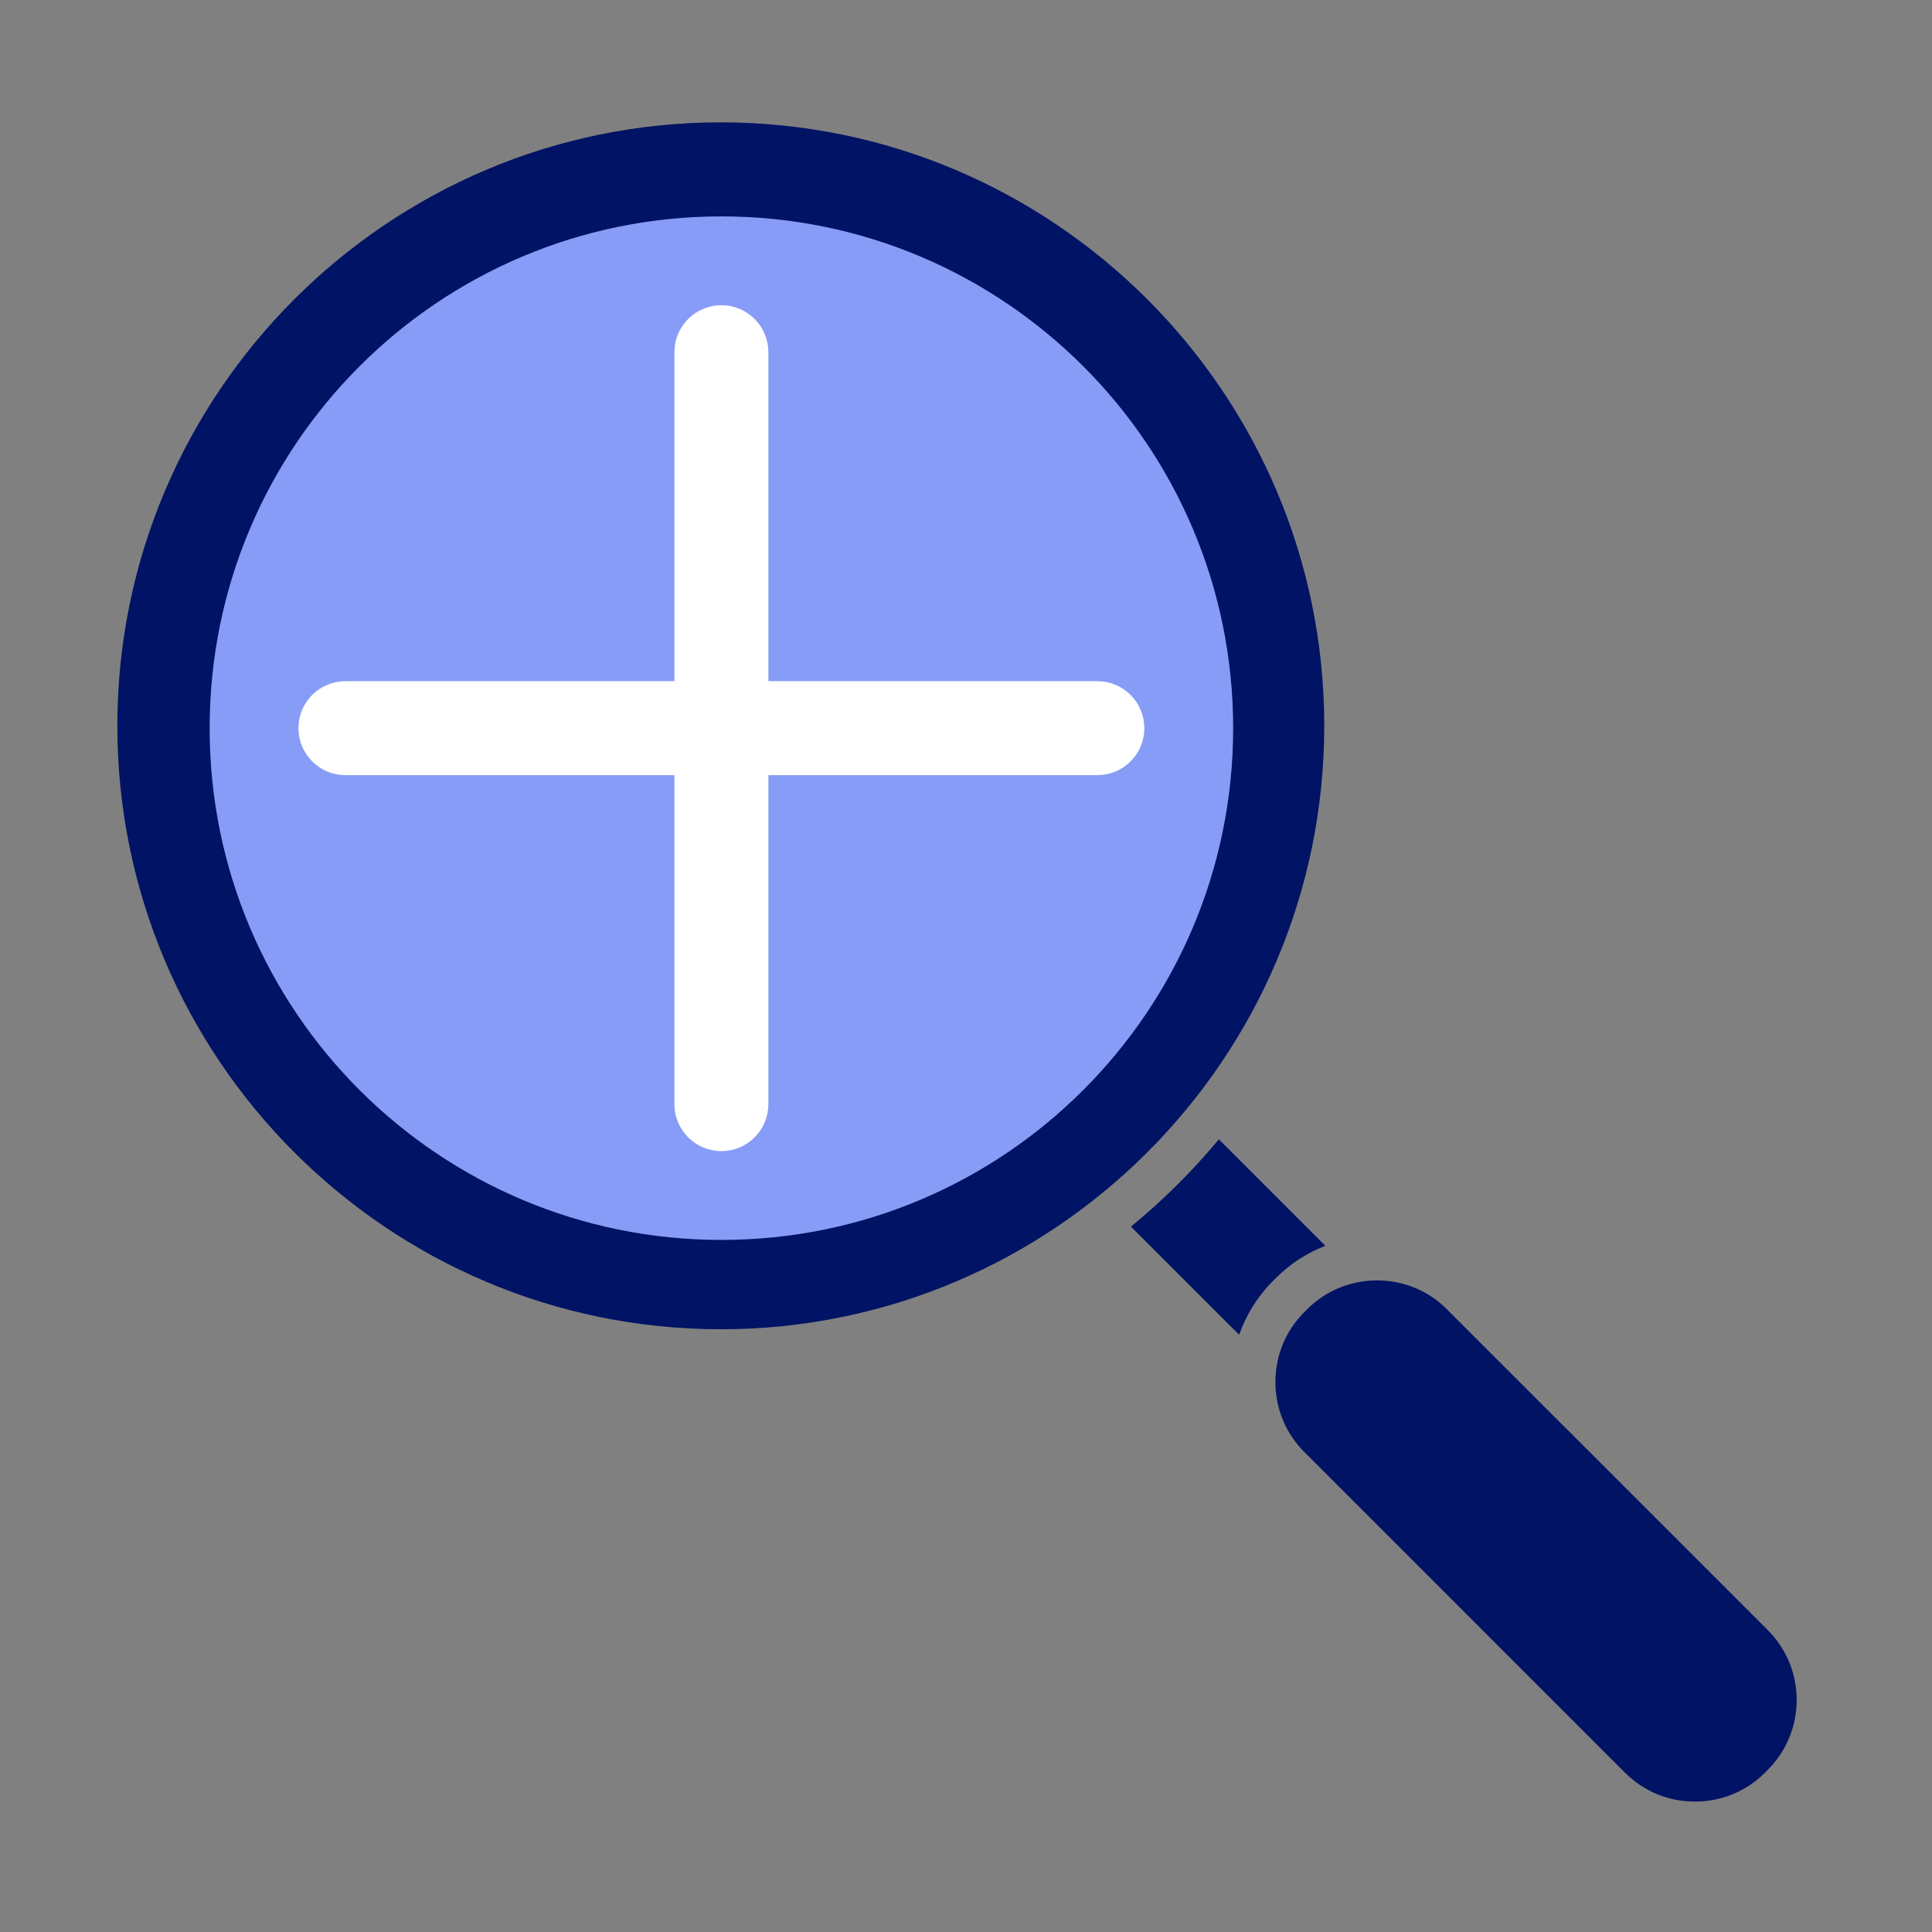
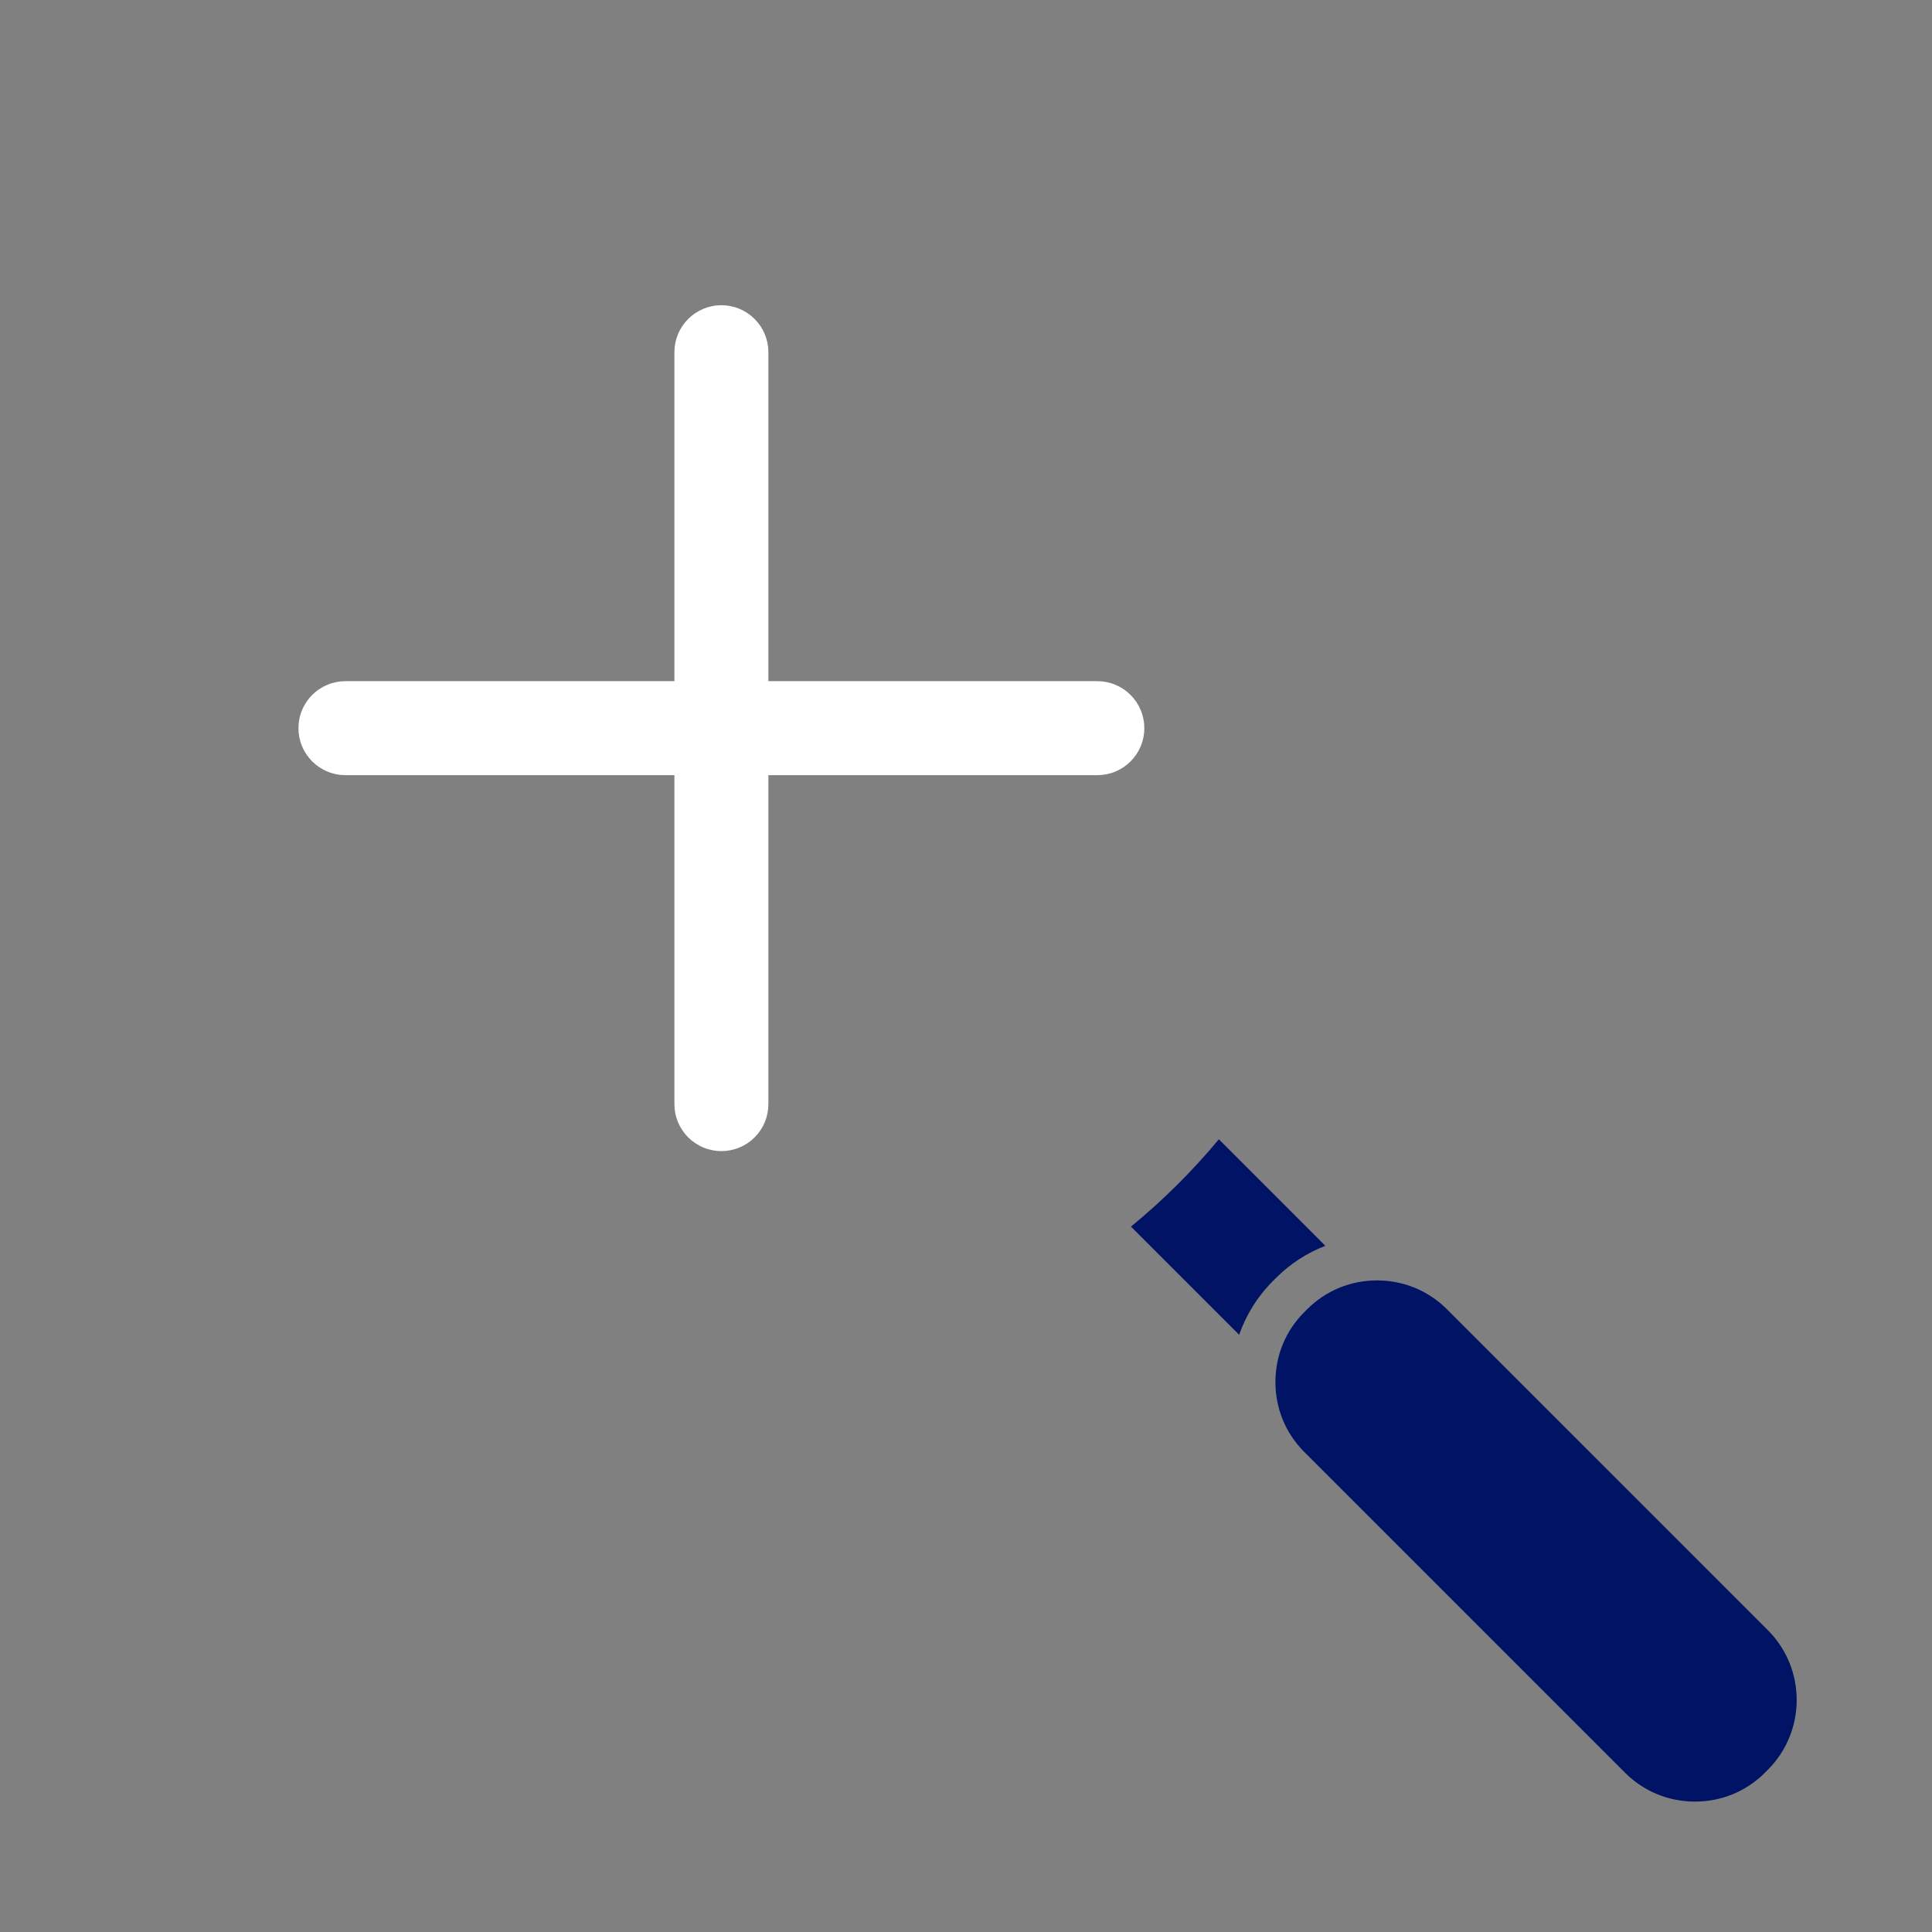
<svg xmlns="http://www.w3.org/2000/svg" width="600" zoomAndPan="magnify" viewBox="0 0 450 450" height="600" preserveAspectRatio="xMidYMid meet" version="1.0">
  <rect x="0" y="0" width="450" height="450" fill="#808080" stroke="none" />
  <defs>
    <clipPath id="b6f70de170">
-       <path d="M 1 1.473 L 283 1.473 L 283 283 L 1 283 Z M 1 1.473 " clip-rule="nonzero" />
-     </clipPath>
+       </clipPath>
    <clipPath id="de129f355f">
      <path d="M 22.828 23.402 L 261.227 23.402 L 261.227 261.805 L 22.828 261.805 Z M 22.828 23.402 " clip-rule="nonzero" />
    </clipPath>
    <clipPath id="d2a98ff3cf">
-       <path d="M 142.027 23.402 C 76.195 23.402 22.828 76.77 22.828 142.602 C 22.828 208.434 76.195 261.805 142.027 261.805 C 207.859 261.805 261.227 208.434 261.227 142.602 C 261.227 76.77 207.859 23.402 142.027 23.402 Z M 142.027 23.402 " clip-rule="nonzero" />
-     </clipPath>
+       </clipPath>
    <clipPath id="4faf8ab95b">
      <path d="M 0.828 0.402 L 239.227 0.402 L 239.227 238.805 L 0.828 238.805 Z M 0.828 0.402 " clip-rule="nonzero" />
    </clipPath>
    <clipPath id="98a9a961e8">
      <path d="M 120.027 0.402 C 54.195 0.402 0.828 53.77 0.828 119.602 C 0.828 185.434 54.195 238.805 120.027 238.805 C 185.859 238.805 239.227 185.434 239.227 119.602 C 239.227 53.77 185.859 0.402 120.027 0.402 Z M 120.027 0.402 " clip-rule="nonzero" />
    </clipPath>
    <clipPath id="d3b7d61666">
-       <rect x="0" width="240" y="0" height="239" />
-     </clipPath>
+       </clipPath>
    <clipPath id="d7bd497f0c">
      <path d="M 43.516 44.09 L 240.539 44.09 L 240.539 241.117 L 43.516 241.117 Z M 43.516 44.09 " clip-rule="nonzero" />
    </clipPath>
    <clipPath id="79486b036a">
      <rect x="0" width="394" y="0" height="394" />
    </clipPath>
  </defs>
  <g transform="matrix(1, 0, 0, 1, 26, 27)">
    <g clip-path="url(#79486b036a)">
      <g clip-path="url(#b6f70de170)">
        <path fill="#001364" d="M 141.891 1.496 C 64.383 1.496 1.332 64.547 1.332 142.055 C 1.332 219.562 64.383 282.609 141.891 282.609 C 219.395 282.609 282.445 219.562 282.445 142.055 C 282.445 64.547 219.395 1.496 141.891 1.496 Z M 141.891 260.523 C 76.566 260.523 23.422 207.375 23.422 142.055 C 23.422 76.73 76.566 23.586 141.891 23.586 C 207.211 23.586 260.355 76.73 260.355 142.055 C 260.355 207.375 207.211 260.523 141.891 260.523 Z M 141.891 260.523 " fill-opacity="1" fill-rule="nonzero" />
      </g>
      <path fill="#001364" d="M 282.703 263.176 L 257.895 238.363 C 251.73 245.777 244.875 252.59 237.422 258.703 L 262.621 283.902 C 264.219 279.32 266.84 275.02 270.496 271.367 L 271.199 270.664 C 274.523 267.34 278.434 264.816 282.703 263.176 Z M 282.703 263.176 " fill-opacity="1" fill-rule="nonzero" />
      <path fill="#001364" d="M 311 277.938 C 306.68 273.613 300.902 271.234 294.738 271.234 C 288.574 271.234 282.797 273.613 278.477 277.938 L 277.77 278.641 C 273.449 282.965 271.07 288.738 271.07 294.902 C 271.07 301.07 273.449 306.844 277.77 311.168 L 352.527 385.926 C 356.852 390.246 362.625 392.625 368.793 392.625 C 374.957 392.625 380.734 390.246 385.055 385.926 L 385.758 385.219 C 394.727 376.254 394.727 361.66 385.758 352.691 Z M 311 277.938 " fill-opacity="1" fill-rule="nonzero" />
      <g clip-path="url(#de129f355f)">
        <g clip-path="url(#d2a98ff3cf)">
          <g transform="matrix(1, 0, 0, 1, 22, 23)">
            <g clip-path="url(#d3b7d61666)">
              <g clip-path="url(#4faf8ab95b)">
                <g clip-path="url(#98a9a961e8)">
                  <path fill="#879cf7" d="M 0.828 0.402 L 239.227 0.402 L 239.227 238.805 L 0.828 238.805 Z M 0.828 0.402 " fill-opacity="1" fill-rule="nonzero" />
                </g>
              </g>
            </g>
          </g>
        </g>
      </g>
      <g clip-path="url(#d7bd497f0c)">
        <path fill="#ffffff" d="M 229.594 131.656 L 152.973 131.656 L 152.973 55.035 C 152.973 54.316 152.902 53.605 152.762 52.902 C 152.621 52.195 152.414 51.512 152.141 50.848 C 151.863 50.184 151.527 49.555 151.129 48.957 C 150.727 48.359 150.273 47.805 149.766 47.297 C 149.258 46.789 148.707 46.336 148.109 45.934 C 147.512 45.535 146.879 45.199 146.215 44.922 C 145.551 44.648 144.867 44.441 144.16 44.301 C 143.457 44.16 142.746 44.09 142.027 44.09 C 141.309 44.09 140.598 44.16 139.891 44.301 C 139.188 44.441 138.5 44.648 137.836 44.922 C 137.172 45.199 136.543 45.535 135.945 45.934 C 135.348 46.336 134.793 46.789 134.285 47.297 C 133.777 47.805 133.324 48.359 132.926 48.957 C 132.527 49.555 132.188 50.184 131.914 50.848 C 131.641 51.512 131.43 52.195 131.289 52.902 C 131.152 53.605 131.082 54.316 131.082 55.035 L 131.082 131.656 L 54.461 131.656 C 53.742 131.656 53.031 131.727 52.324 131.867 C 51.621 132.008 50.934 132.215 50.27 132.492 C 49.605 132.766 48.977 133.102 48.379 133.5 C 47.781 133.902 47.227 134.355 46.719 134.863 C 46.211 135.371 45.758 135.926 45.359 136.523 C 44.961 137.121 44.621 137.75 44.348 138.414 C 44.07 139.078 43.863 139.762 43.723 140.469 C 43.586 141.172 43.516 141.883 43.516 142.602 C 43.516 143.32 43.586 144.035 43.723 144.738 C 43.863 145.441 44.07 146.129 44.348 146.793 C 44.621 147.457 44.961 148.086 45.359 148.684 C 45.758 149.281 46.211 149.836 46.719 150.344 C 47.227 150.852 47.781 151.305 48.379 151.703 C 48.977 152.102 49.605 152.441 50.27 152.715 C 50.934 152.992 51.621 153.199 52.324 153.34 C 53.031 153.48 53.742 153.547 54.461 153.547 L 131.082 153.547 L 131.082 230.168 C 131.082 230.887 131.152 231.602 131.289 232.305 C 131.43 233.012 131.641 233.695 131.914 234.359 C 132.188 235.023 132.527 235.652 132.926 236.25 C 133.324 236.848 133.777 237.402 134.285 237.91 C 134.793 238.418 135.348 238.871 135.945 239.27 C 136.543 239.668 137.172 240.008 137.836 240.281 C 138.5 240.559 139.188 240.766 139.891 240.906 C 140.598 241.047 141.309 241.117 142.027 241.117 C 142.746 241.117 143.457 241.047 144.16 240.906 C 144.867 240.766 145.551 240.559 146.215 240.281 C 146.879 240.008 147.512 239.668 148.109 239.27 C 148.707 238.871 149.258 238.418 149.766 237.91 C 150.273 237.402 150.727 236.848 151.129 236.25 C 151.527 235.652 151.863 235.023 152.141 234.359 C 152.414 233.695 152.621 233.012 152.762 232.305 C 152.902 231.602 152.973 230.887 152.973 230.168 L 152.973 153.547 L 229.594 153.547 C 230.312 153.547 231.023 153.48 231.727 153.34 C 232.434 153.199 233.117 152.992 233.781 152.715 C 234.445 152.441 235.078 152.102 235.676 151.703 C 236.273 151.305 236.824 150.852 237.332 150.344 C 237.84 149.836 238.293 149.281 238.695 148.684 C 239.094 148.086 239.43 147.457 239.707 146.793 C 239.98 146.129 240.188 145.441 240.328 144.738 C 240.469 144.035 240.539 143.32 240.539 142.602 C 240.539 141.883 240.469 141.172 240.328 140.469 C 240.188 139.762 239.98 139.078 239.707 138.414 C 239.43 137.75 239.094 137.121 238.695 136.523 C 238.293 135.926 237.84 135.371 237.332 134.863 C 236.824 134.355 236.273 133.902 235.676 133.5 C 235.078 133.102 234.445 132.766 233.781 132.492 C 233.117 132.215 232.434 132.008 231.727 131.867 C 231.023 131.727 230.312 131.656 229.594 131.656 Z M 229.594 131.656 " fill-opacity="1" fill-rule="nonzero" />
      </g>
    </g>
  </g>
</svg>